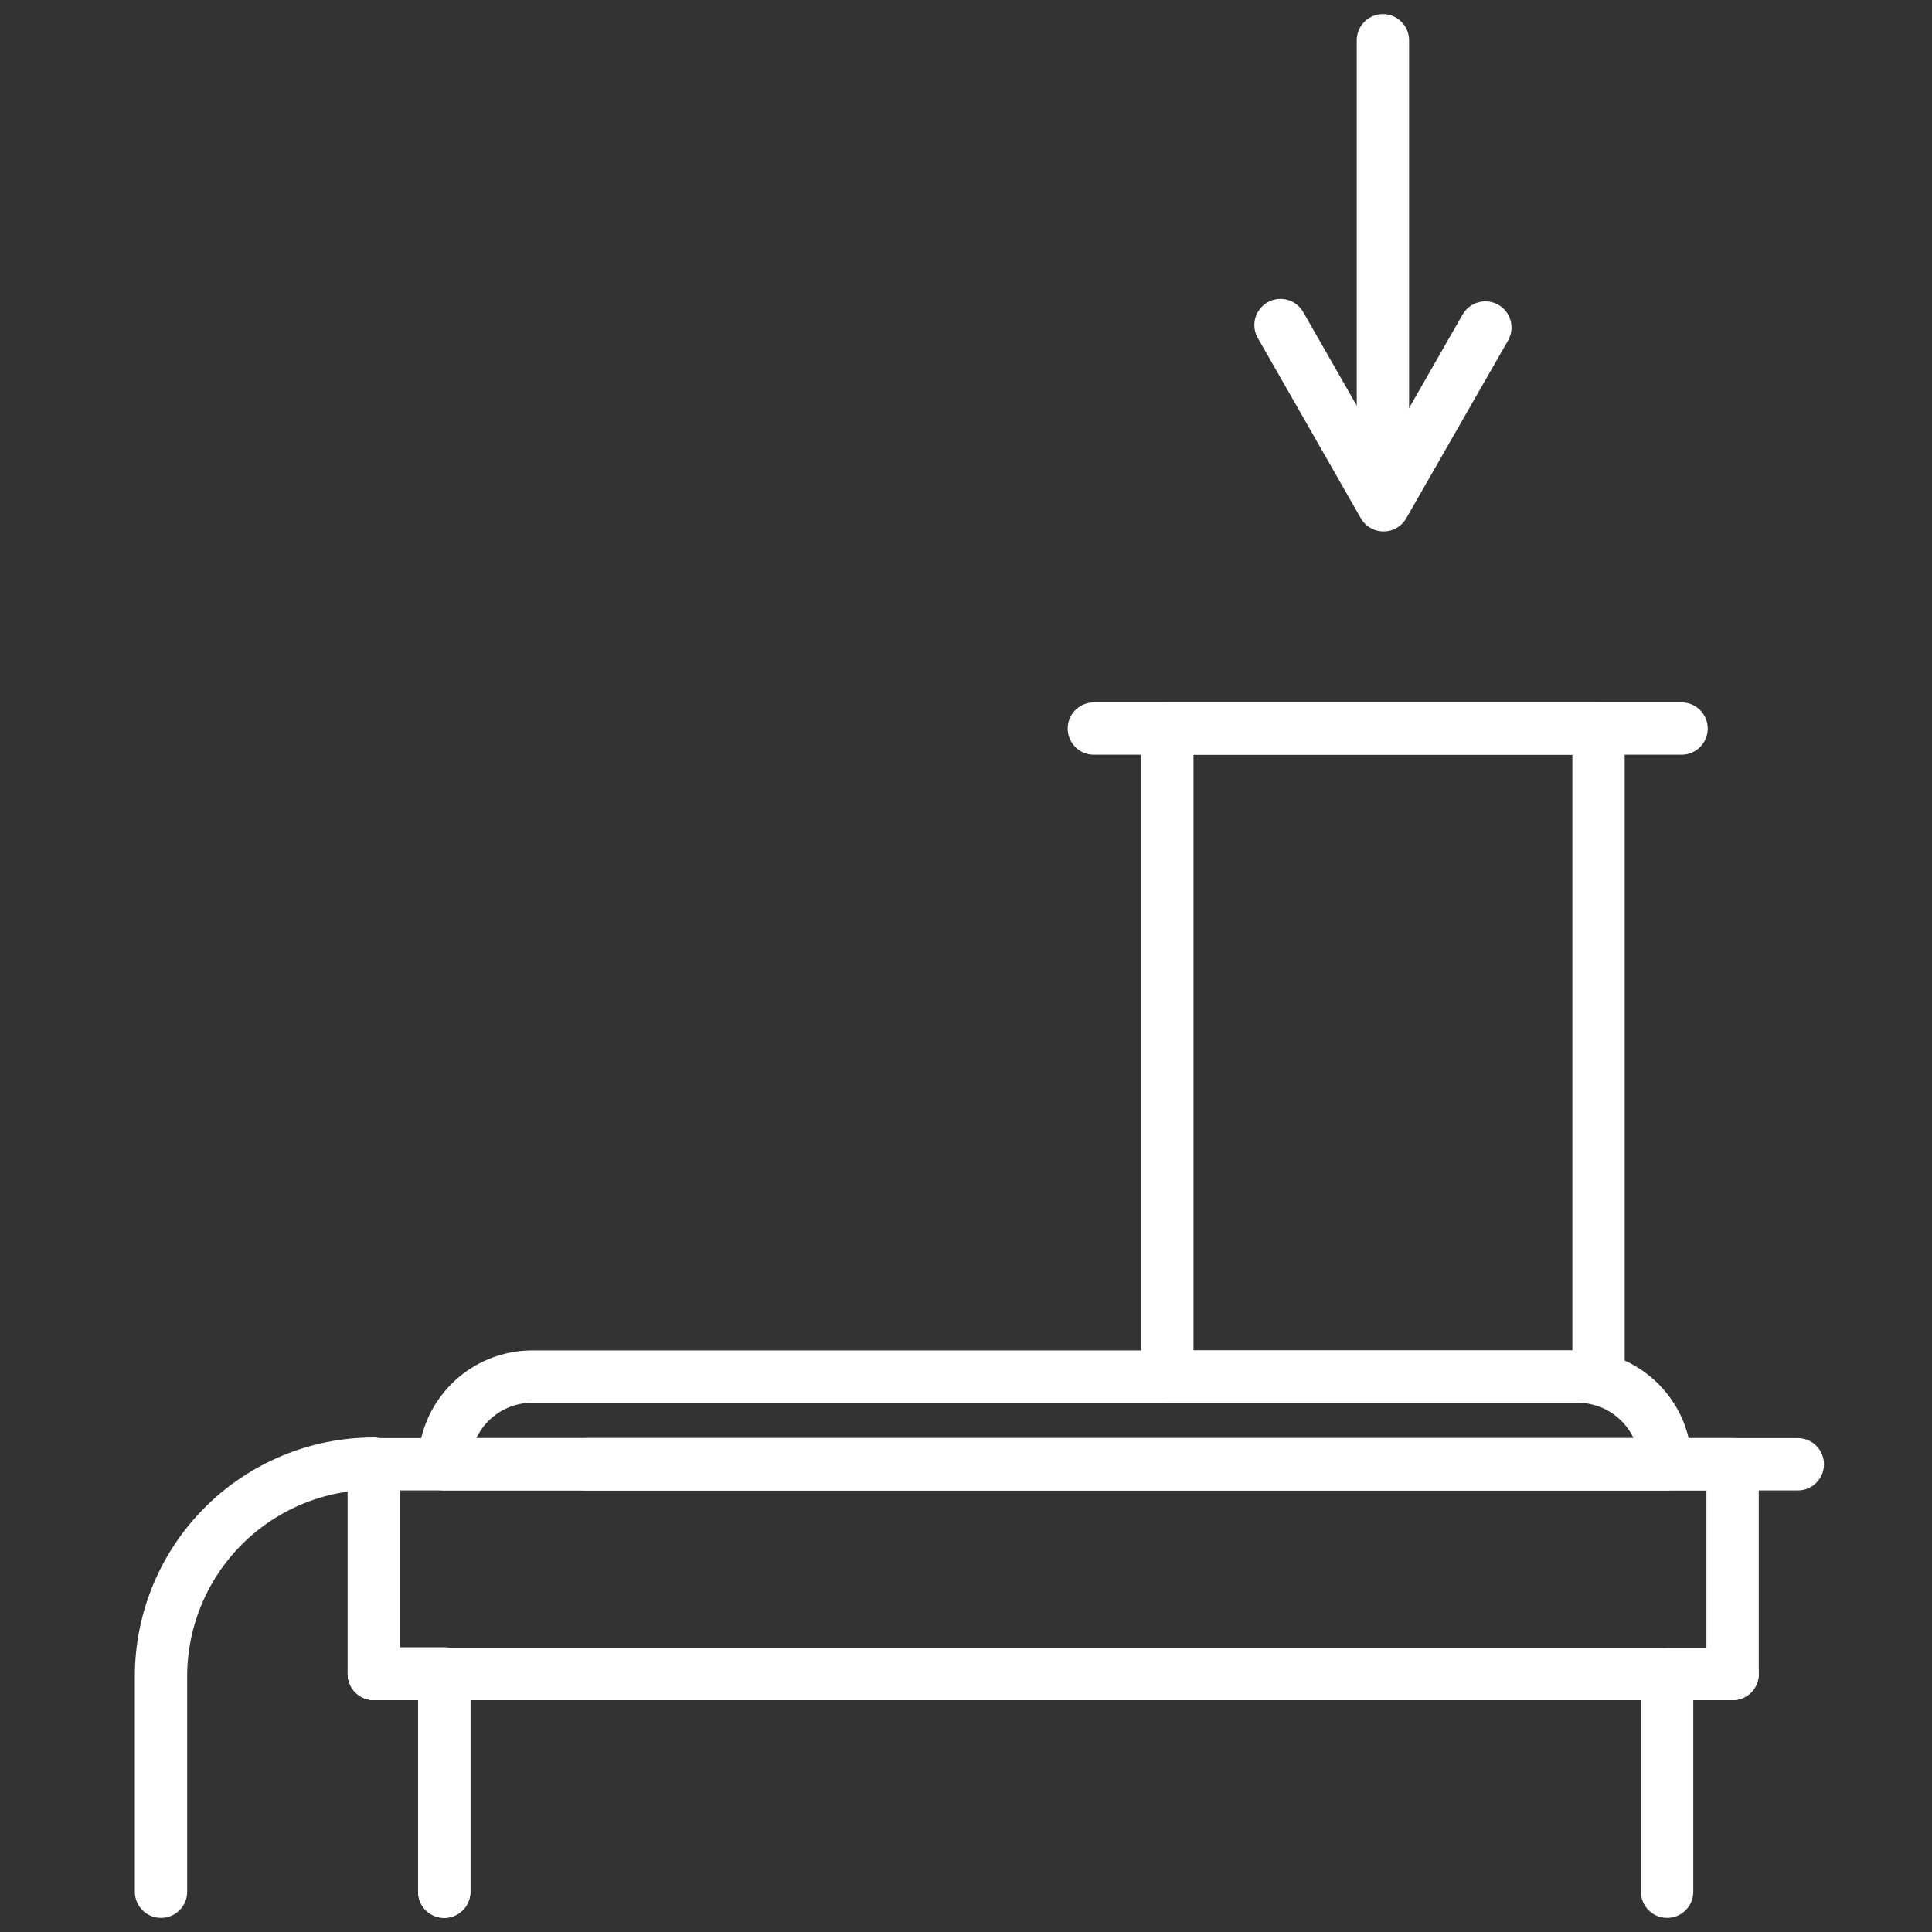
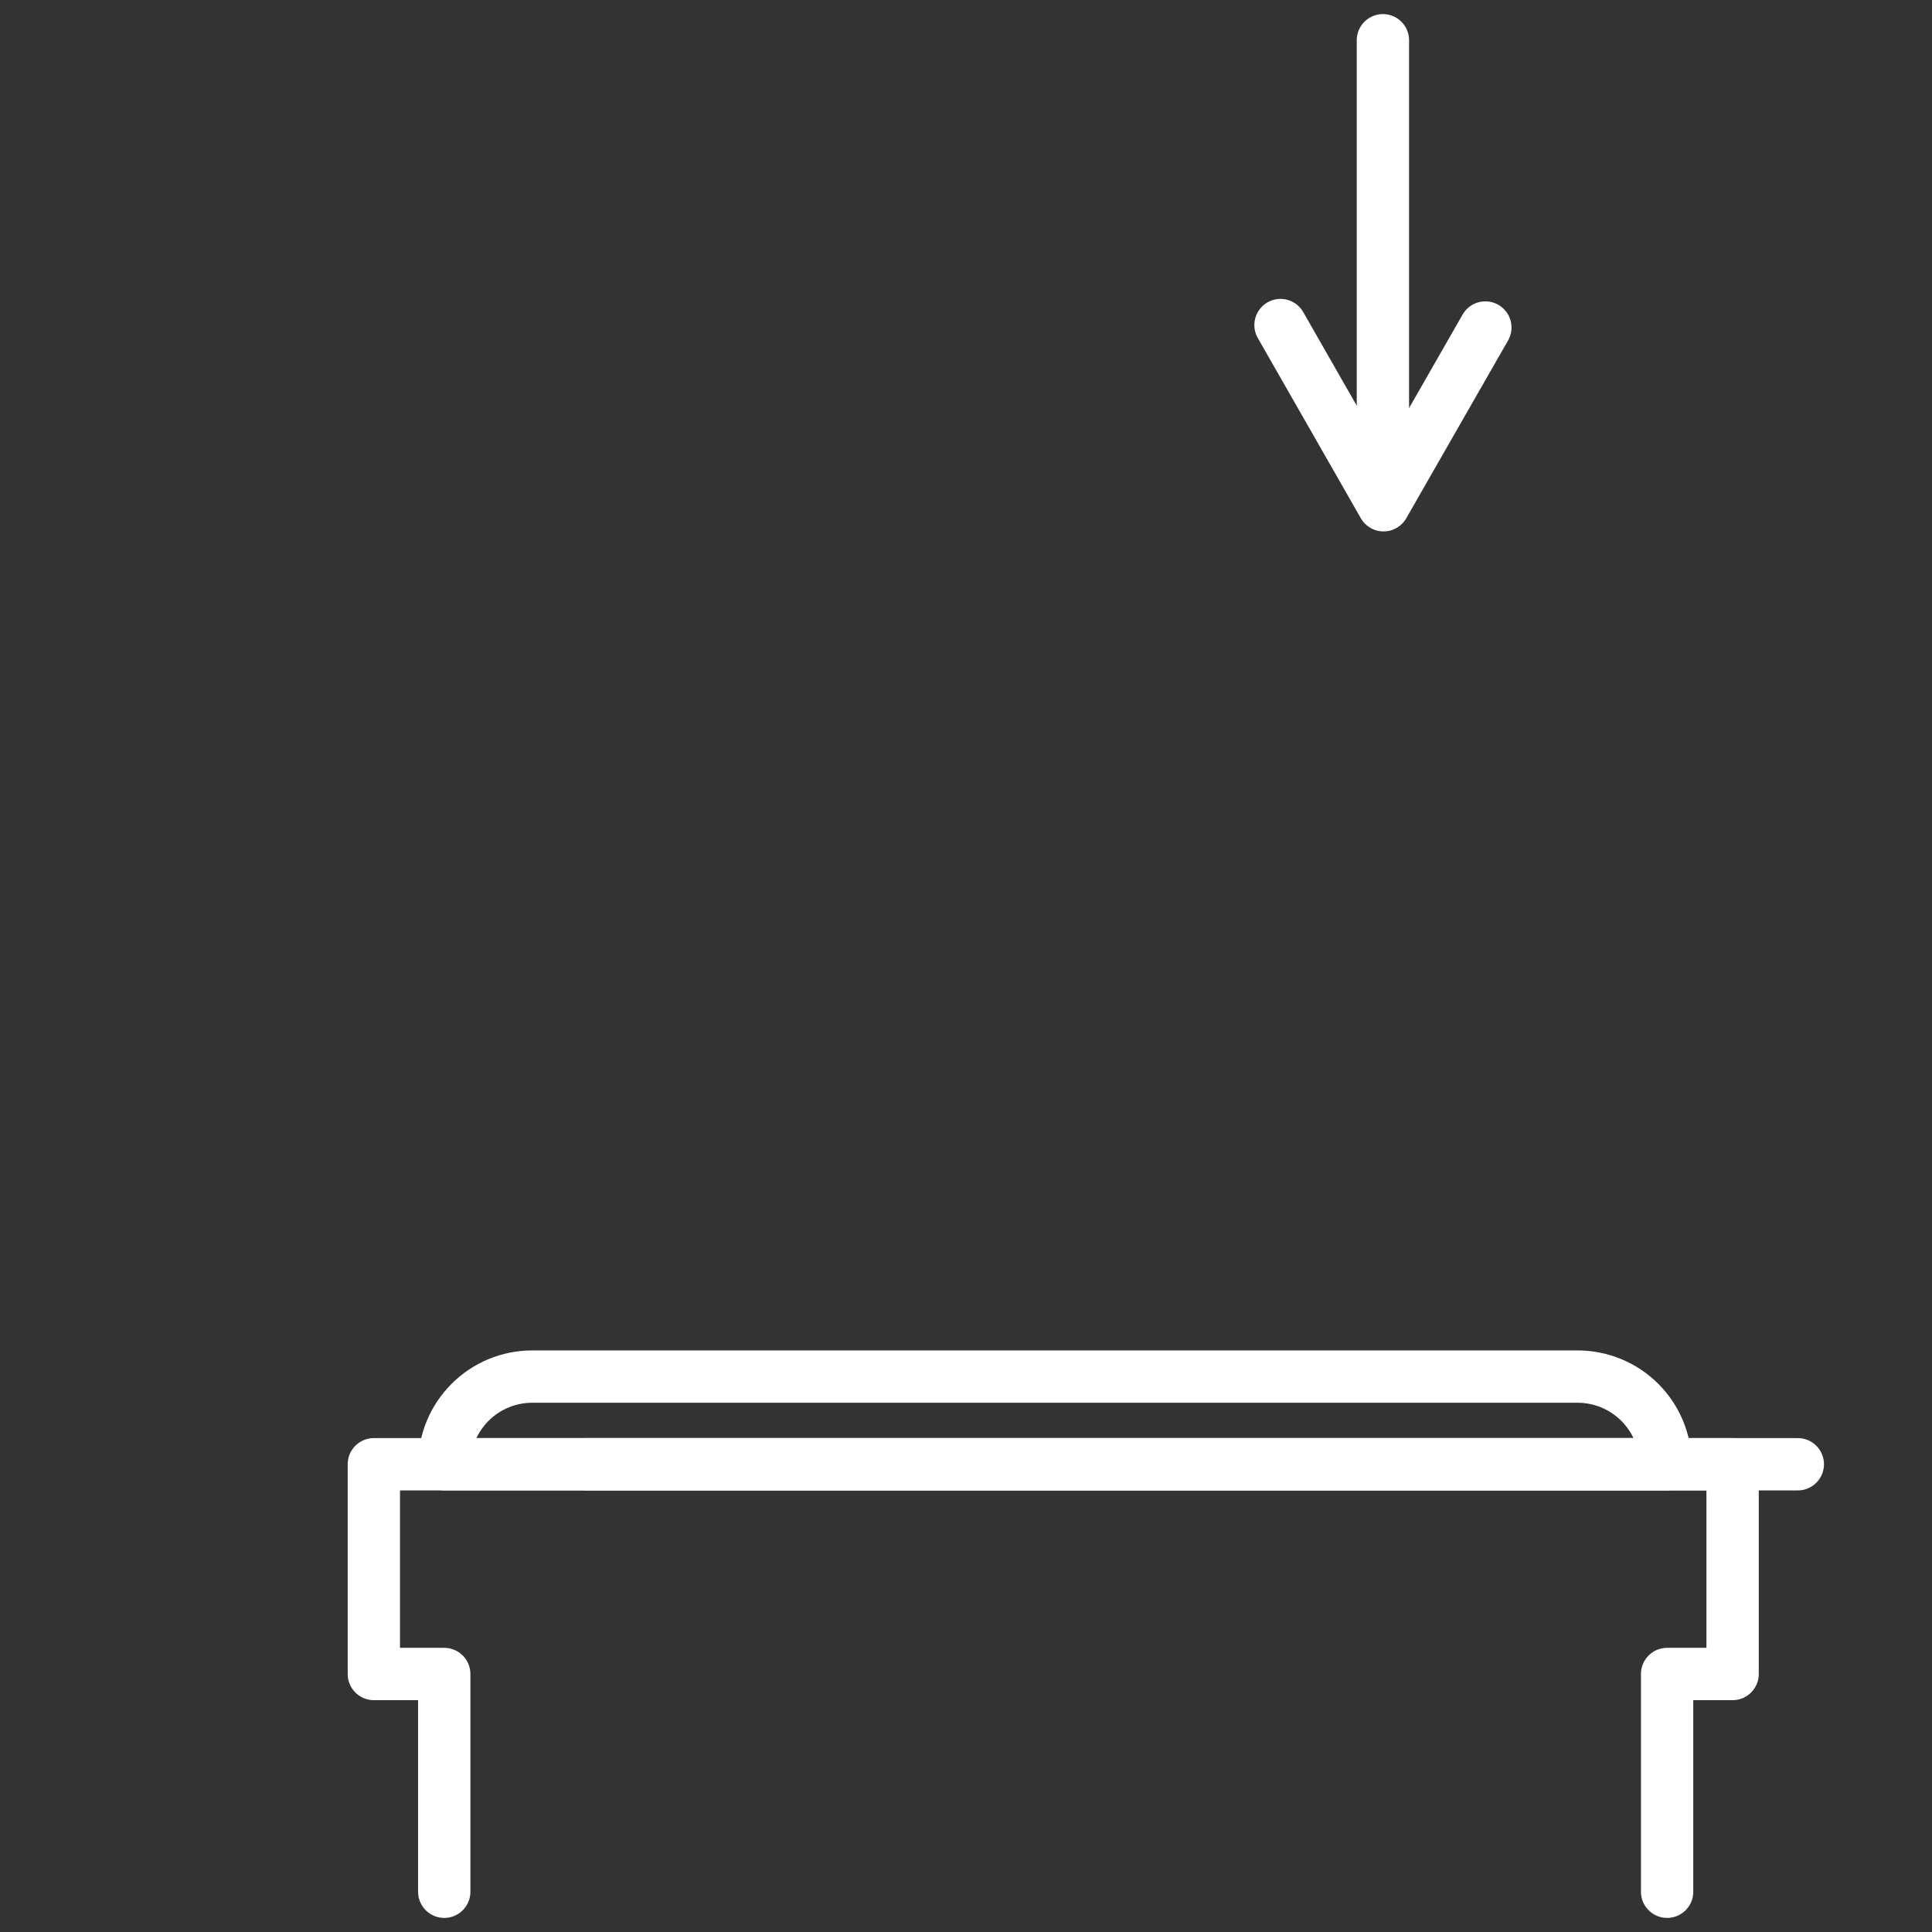
<svg xmlns="http://www.w3.org/2000/svg" width="48" height="48" viewBox="0 0 48 48" fill="none">
  <rect x="0" y="0" width="48" height="48" fill="#333333" stroke="none" />
-   <path d="M39.715 18.101H29.002V34.201H39.715V18.101Z" stroke="white" stroke-width="1.3" stroke-linecap="round" stroke-linejoin="round" />
-   <path d="M4 47V41.651C4 40.249 4.557 38.904 5.549 37.912C6.54 36.92 7.885 36.363 9.288 36.363V41.575H11.037V47" stroke="white" stroke-width="1.3" stroke-linecap="round" stroke-linejoin="round" />
  <path d="M11.038 36.379C11.04 35.802 11.27 35.249 11.678 34.841C12.086 34.433 12.638 34.203 13.215 34.201H39.195C39.774 34.201 40.328 34.43 40.738 34.838C41.148 35.246 41.379 35.8 41.381 36.379H11.038Z" stroke="white" stroke-width="1.3" stroke-linecap="round" stroke-linejoin="round" />
  <path d="M41.419 47V41.59H43.046V36.379H9.288V41.59H11.037V47" stroke="white" stroke-width="1.3" stroke-linecap="round" stroke-linejoin="round" />
-   <path d="M9.288 41.59H43.046" stroke="white" stroke-width="1.3" stroke-linecap="round" stroke-linejoin="round" />
-   <path d="M27.176 18.101H41.778" stroke="white" stroke-width="1.3" stroke-linecap="round" stroke-linejoin="round" />
  <path d="M14.575 36.379H44.666" stroke="white" stroke-width="1.3" stroke-linecap="round" stroke-linejoin="round" />
  <path d="M34.358 1V12.508" stroke="white" stroke-width="1.3" stroke-linecap="round" stroke-linejoin="round" />
  <path d="M31.814 8.076L34.374 12.553L36.903 8.137" stroke="white" stroke-width="1.3" stroke-linecap="round" stroke-linejoin="round" />
</svg>